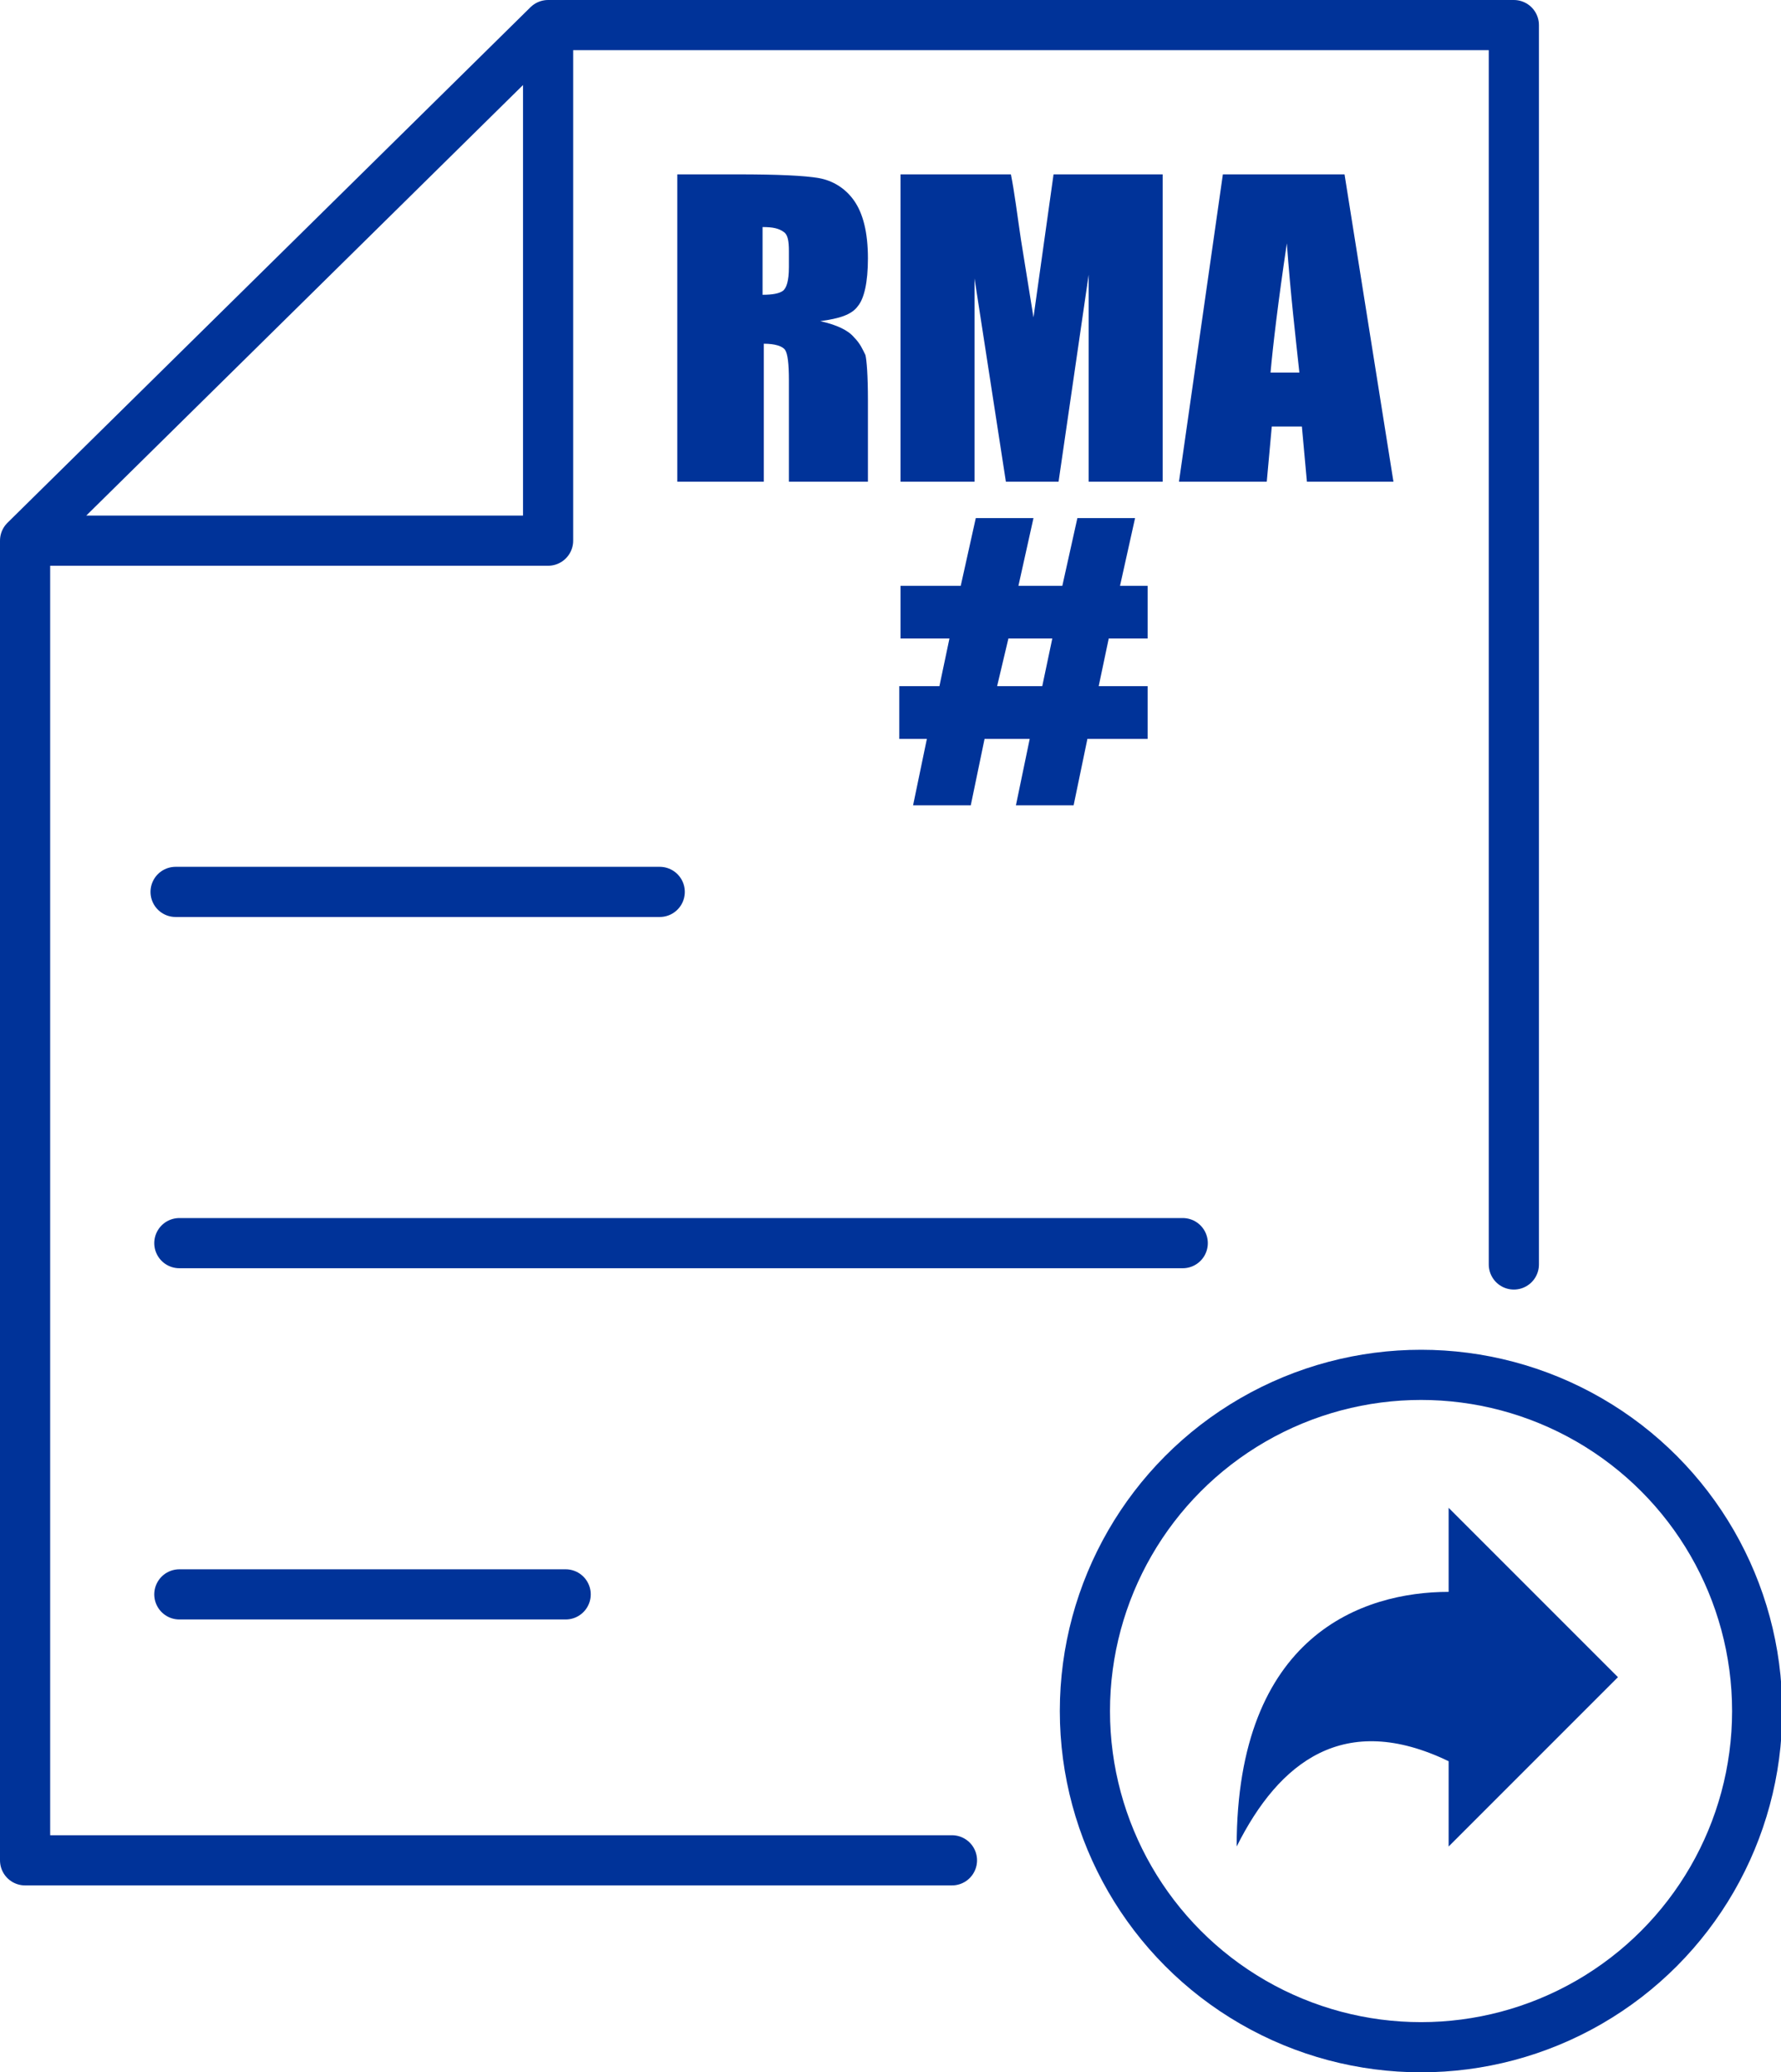
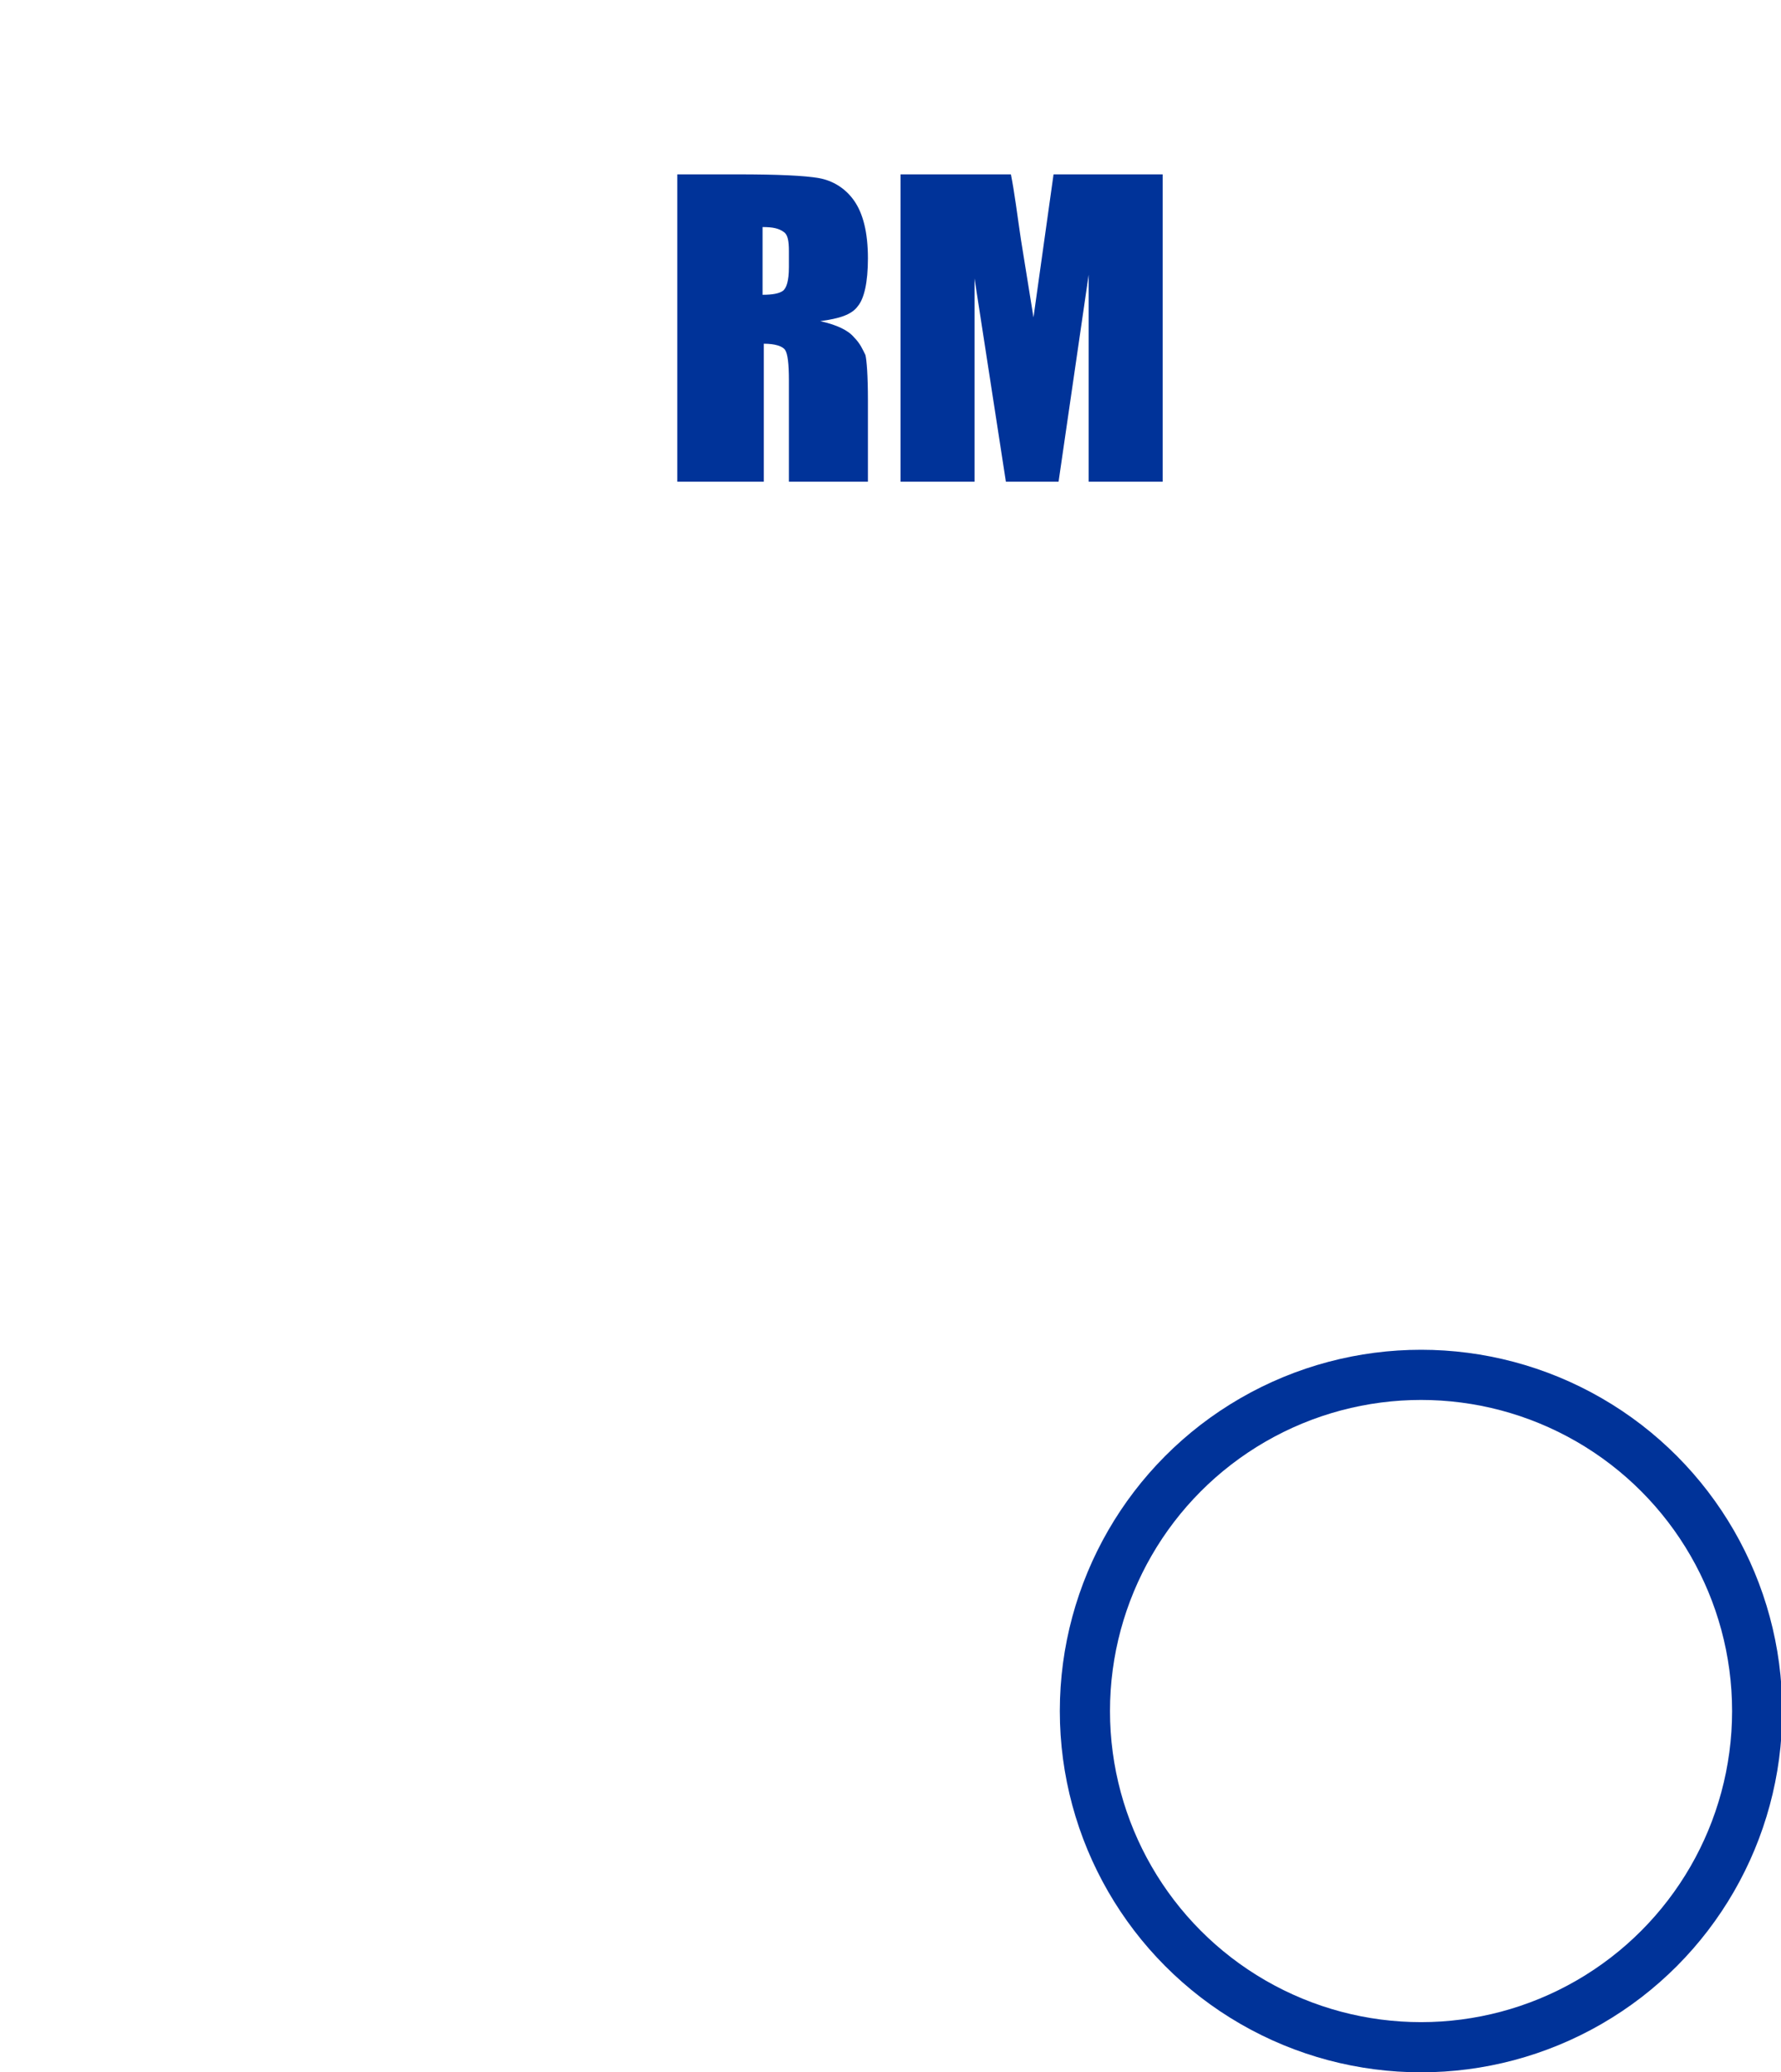
<svg xmlns="http://www.w3.org/2000/svg" version="1.0" id="Layer_1" x="0px" y="0px" width="142px" height="165.2px" viewBox="0 0 142 165.2" enable-background="new 0 0 142 165.2" xml:space="preserve">
  <g>
-     <path fill="none" stroke="#003399" stroke-width="4" stroke-linecap="round" stroke-linejoin="round" stroke-miterlimit="10" d="   M43.7,2v41.1H2L43.7,2z M120.7,100.8V2h-77 M2,43.1v105.2h73.9 M14,71.1h38.6 M14.3,99.1h80 M14.3,127.1h30.8" />
    <circle fill="none" stroke="#003399" stroke-width="4" stroke-linecap="round" stroke-linejoin="round" stroke-miterlimit="10" cx="113.3" cy="136.4" r="26.8" />
-     <path fill="#003399" d="M115.5,126.9c-6.8,0-16.9,3.4-16.9,20.3c3.4-6.8,8.6-10.8,16.9-6.8v6.8l13.5-13.5l-13.5-13.5V126.9z" />
    <g>
      <path fill="#003399" d="M54,13.9h4.8c3.2,0,5.4,0.1,6.5,0.3c1.1,0.2,2.1,0.8,2.8,1.8c0.7,1,1.1,2.5,1.1,4.6c0,1.9-0.3,3.2-0.8,3.8    c-0.5,0.7-1.5,1-3,1.2c1.3,0.3,2.2,0.7,2.7,1.3c0.5,0.5,0.7,1,0.9,1.4c0.1,0.4,0.2,1.6,0.2,3.6v6.5h-6.3v-8.1    c0-1.3-0.1-2.1-0.3-2.4c-0.2-0.3-0.8-0.5-1.7-0.5v11H54V13.9z M60.8,18.1v5.4c0.8,0,1.3-0.1,1.6-0.3c0.3-0.2,0.5-0.8,0.5-1.9V20    c0-0.8-0.1-1.3-0.4-1.5C62.1,18.2,61.6,18.1,60.8,18.1z" />
      <path fill="#003399" d="M92.7,13.9v24.5h-5.9l0-16.5l-2.4,16.5h-4.2l-2.5-16.2l0,16.2h-5.9V13.9h8.8c0.3,1.5,0.5,3.2,0.8,5.2    l1,6.2l1.6-11.4H92.7z" />
-       <path fill="#003399" d="M107.2,13.9l3.9,24.5h-6.9l-0.4-4.4h-2.4l-0.4,4.4h-7l3.5-24.5H107.2z M103.6,29.7    c-0.3-2.8-0.7-6.2-1-10.3c-0.7,4.7-1.1,8.1-1.3,10.3H103.6z" />
-       <path fill="#003399" d="M74.9,54.7l0.8-3.8h-3.9v-4.2h4.8l1.2-5.4h4.6l-1.2,5.4h3.5l1.2-5.4h4.6l-1.2,5.4h2.2v4.2h-3.1l-0.8,3.8    h3.9v4.2h-4.8l-1.1,5.3H81l1.1-5.3h-3.6l-1.1,5.3h-4.6l1.1-5.3h-2.2v-4.2H74.9z M79.5,54.7h3.6l0.8-3.8h-3.5L79.5,54.7z" />
    </g>
  </g>
</svg>